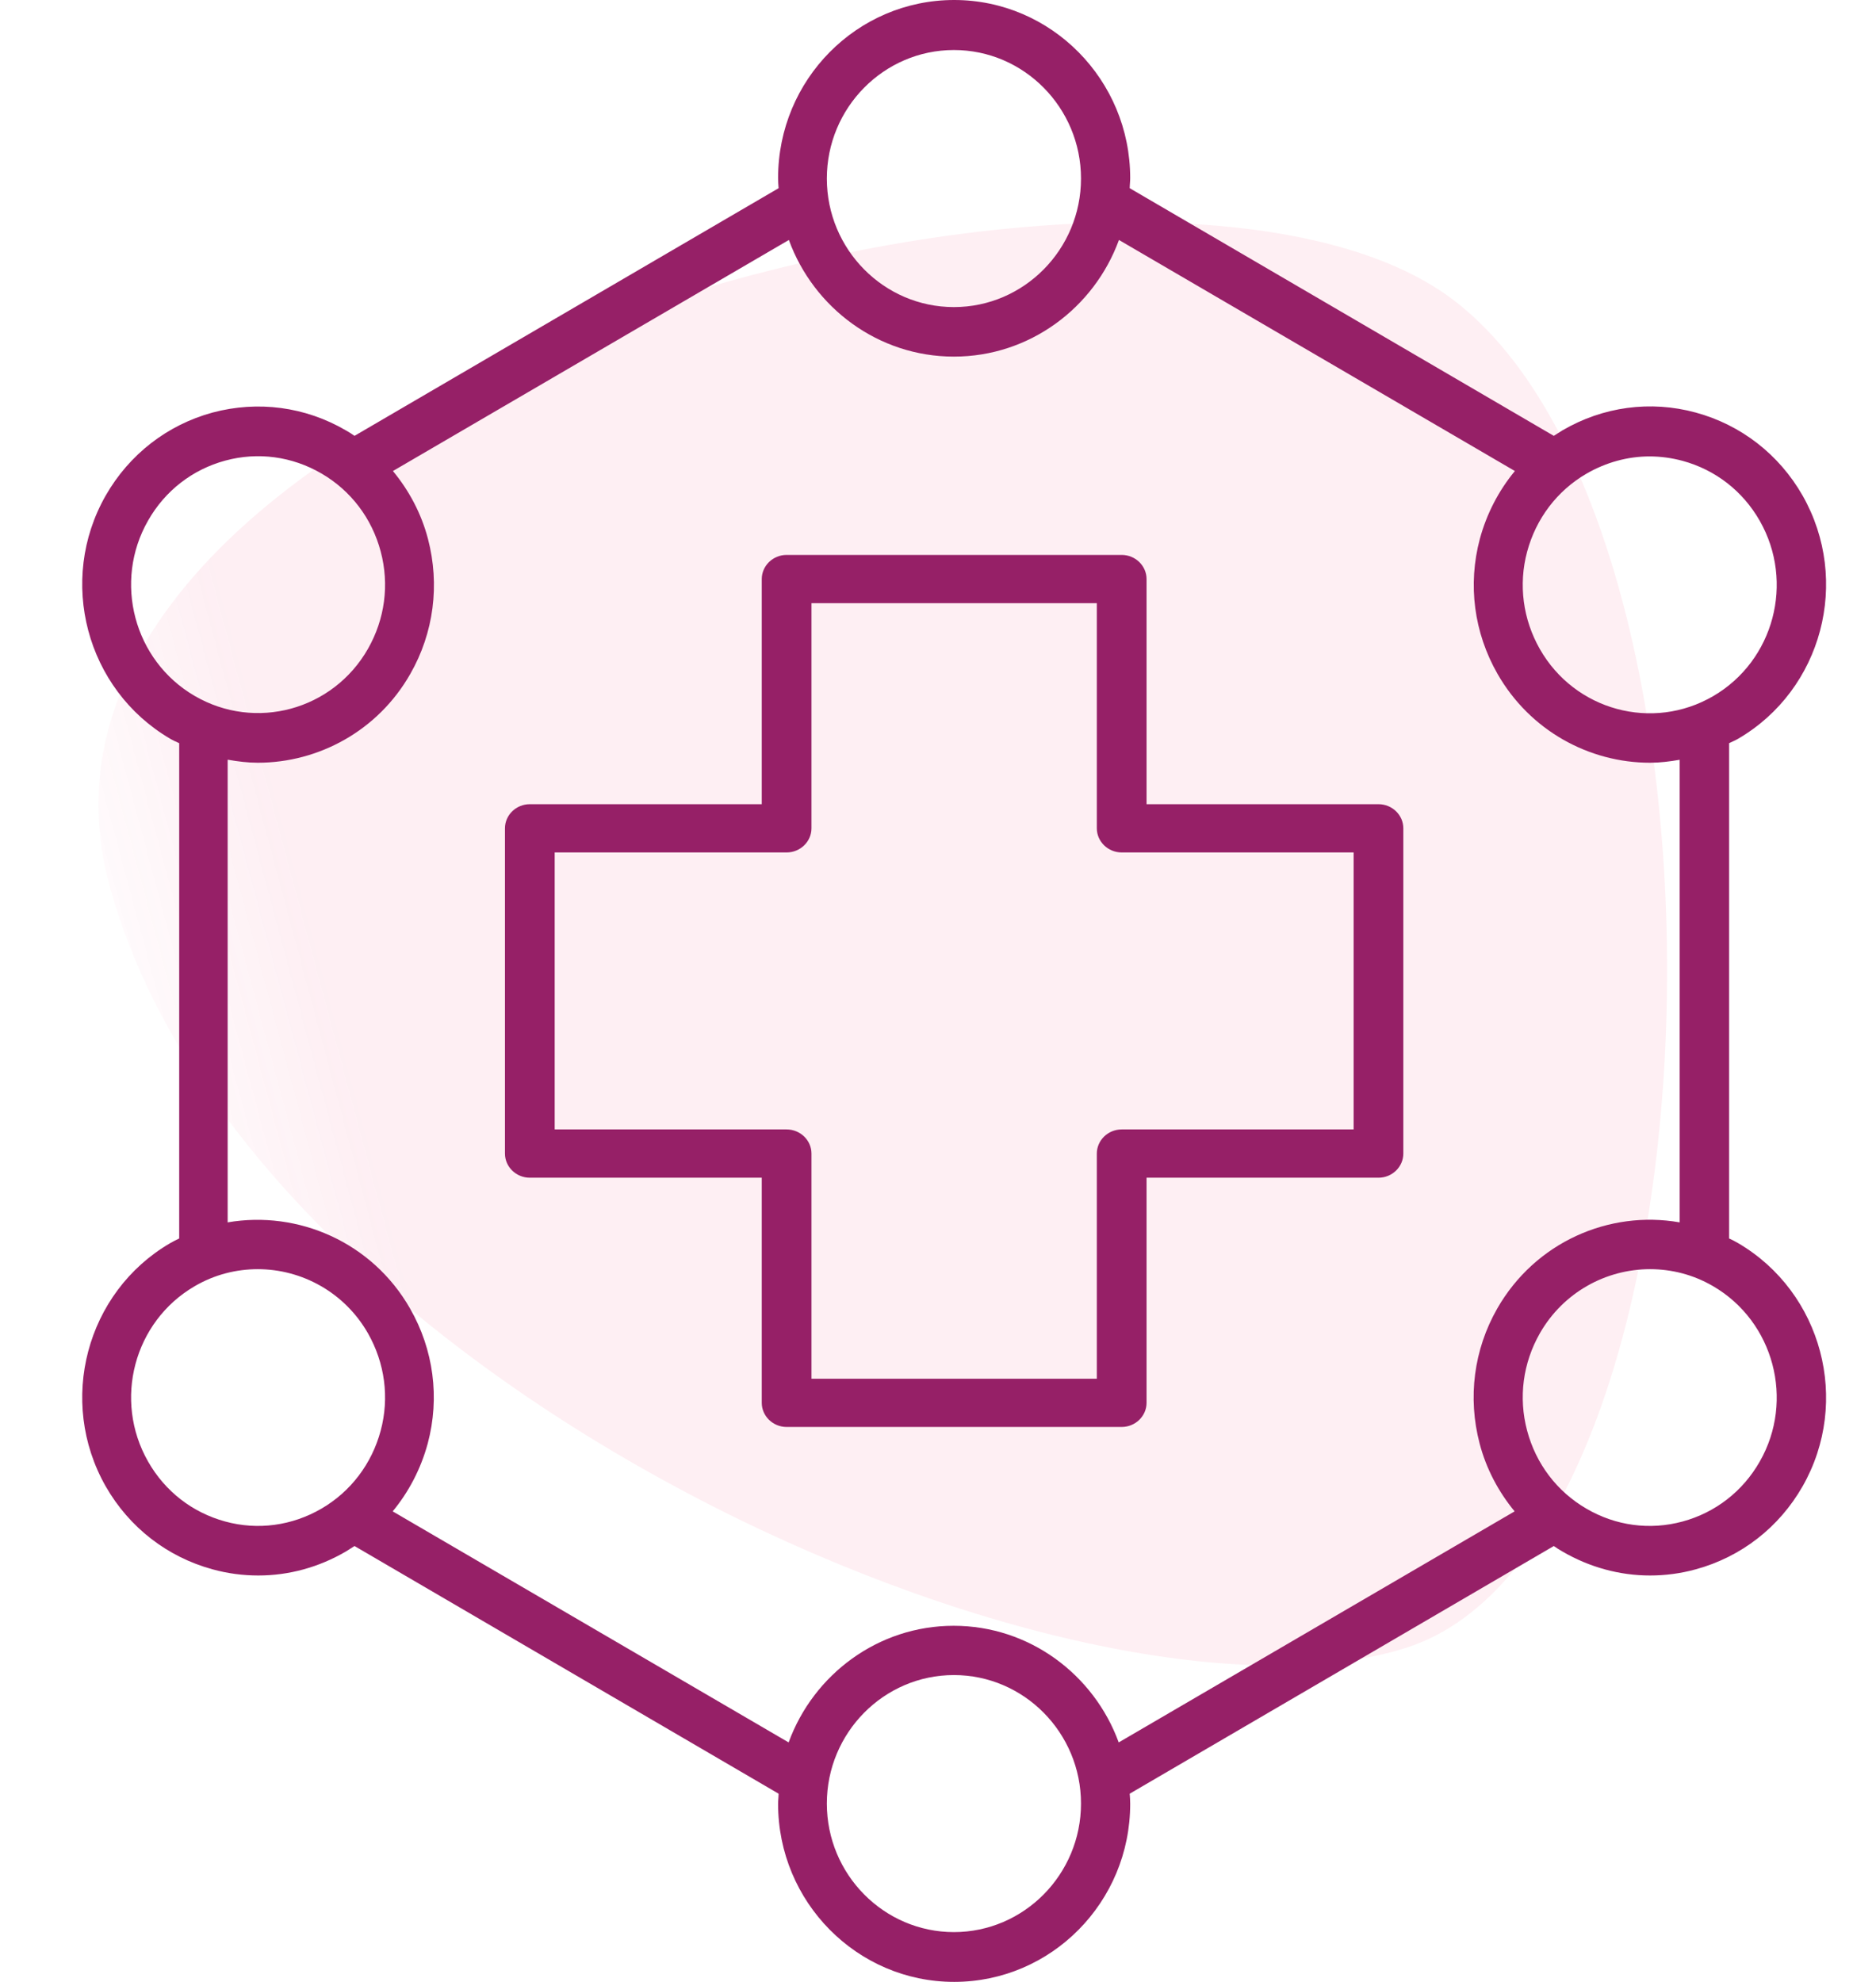
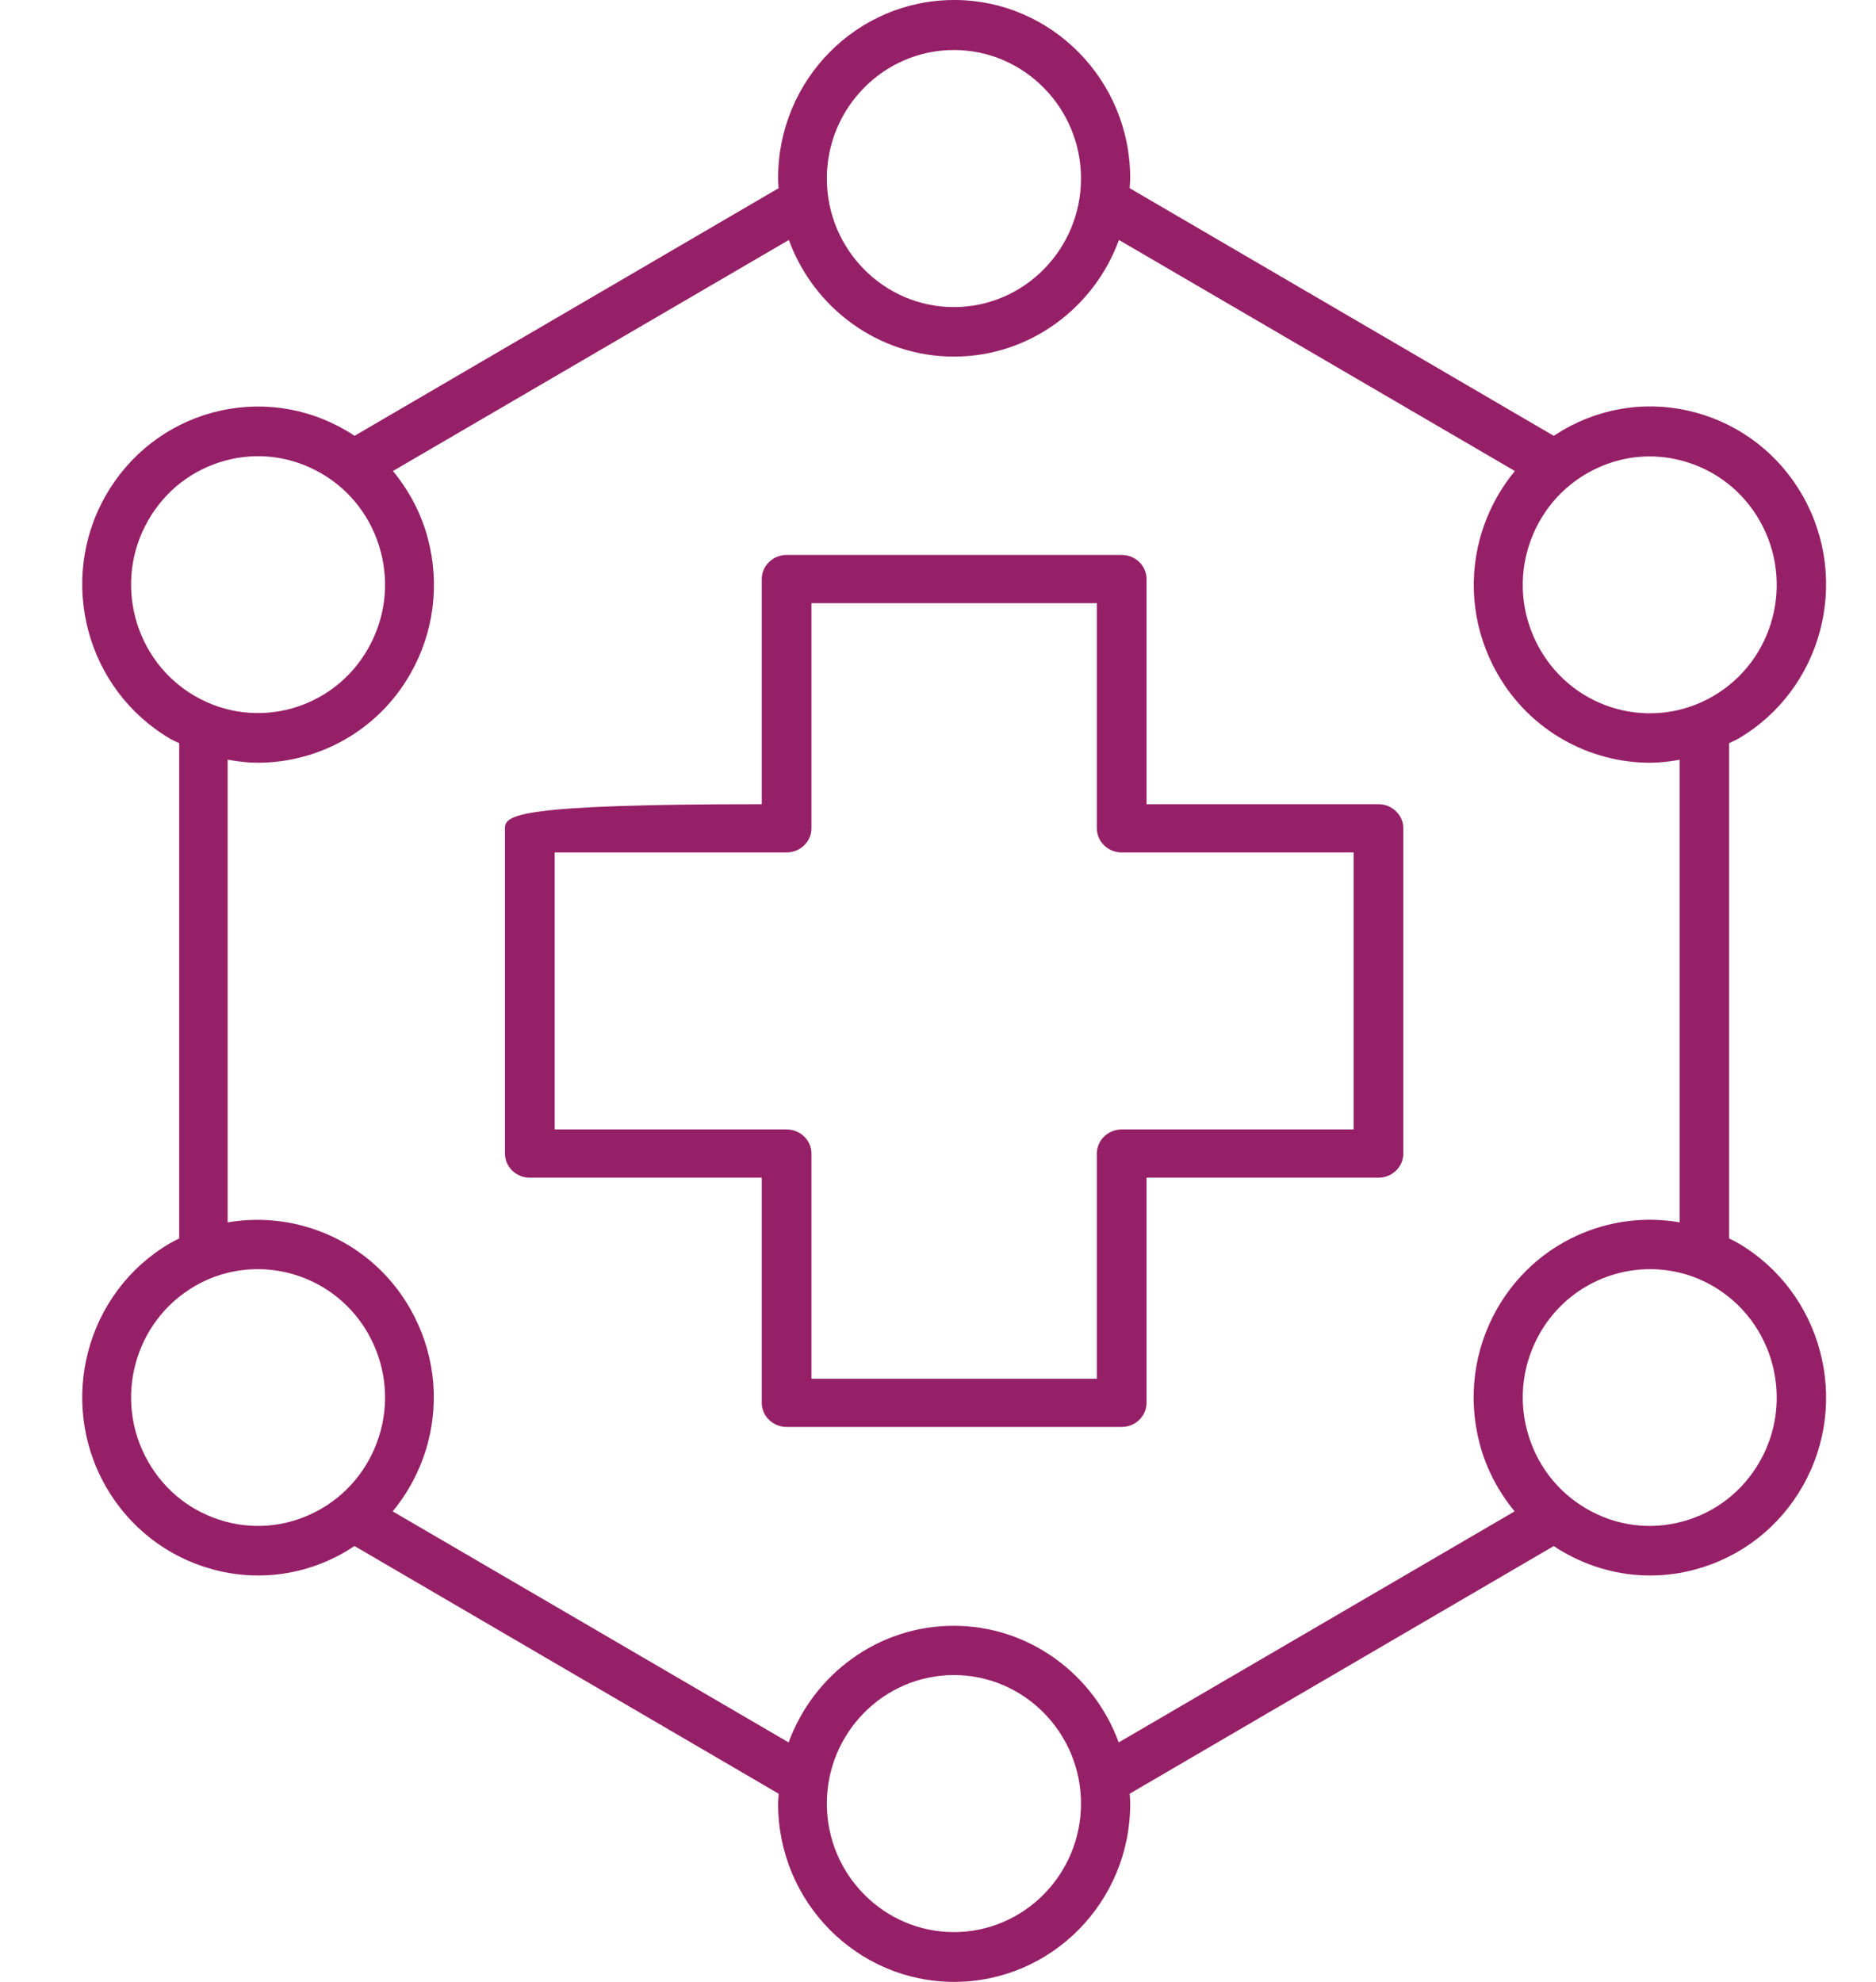
<svg xmlns="http://www.w3.org/2000/svg" width="71" height="75" viewBox="0 0 71 75" fill="none">
  <g id="Group 27383">
-     <path id="Vector 66" opacity="0.08" d="M55.046 11.382C66.536 20.222 65.528 58.354 53.266 62.341C41.004 66.327 9.211 52.41 4.127 33.439C-0.956 14.468 43.557 2.541 55.046 11.382Z" fill="url(#paint0_linear_36_650)" />
    <g id="Group 27378">
      <path id="Vector" d="M6.439 47.045C3.26 48.9 2.167 53.024 4.001 56.248C4.891 57.803 6.327 58.919 8.042 59.387C8.616 59.546 9.2 59.621 9.775 59.621C10.933 59.621 12.064 59.312 13.092 58.712C13.204 58.647 13.305 58.572 13.417 58.506L29.467 67.878C29.467 68.009 29.448 68.131 29.448 68.262C29.448 71.973 32.432 75 36.111 75C39.79 75 42.774 71.982 42.774 68.262C42.774 68.131 42.765 68.009 42.756 67.878L58.806 58.506C58.908 58.581 59.019 58.647 59.13 58.712C60.159 59.312 61.299 59.621 62.448 59.621C63.023 59.621 63.606 59.546 64.181 59.387C65.895 58.919 67.332 57.803 68.221 56.248C70.056 53.033 68.963 48.91 65.784 47.045C65.673 46.979 65.562 46.923 65.441 46.867V28.124C65.552 28.068 65.673 28.021 65.784 27.955C68.963 26.1 70.056 21.976 68.221 18.752C67.332 17.197 65.895 16.081 64.181 15.613C62.466 15.144 60.669 15.388 59.13 16.288C59.019 16.353 58.917 16.428 58.806 16.494L42.756 7.122C42.756 6.991 42.774 6.869 42.774 6.738C42.774 3.027 39.79 0 36.111 0C32.432 0 29.448 3.018 29.448 6.738C29.448 6.869 29.458 6.991 29.467 7.122L13.417 16.494C13.315 16.419 13.204 16.353 13.092 16.288C11.554 15.388 9.756 15.154 8.042 15.613C6.327 16.081 4.891 17.197 4.001 18.752C2.167 21.967 3.26 26.09 6.439 27.955C6.55 28.021 6.661 28.068 6.782 28.124V46.867C6.67 46.923 6.55 46.979 6.439 47.045ZM8.524 57.578C7.282 57.241 6.244 56.435 5.605 55.31C4.279 52.986 5.067 50.016 7.365 48.675C8.116 48.235 8.941 48.029 9.756 48.029C11.415 48.029 13.037 48.9 13.926 50.456C14.566 51.581 14.742 52.893 14.408 54.139C14.075 55.386 13.278 56.444 12.166 57.091C11.054 57.738 9.756 57.916 8.524 57.578ZM36.102 73.116C33.452 73.116 31.293 70.933 31.293 68.252C31.293 65.572 33.452 63.389 36.102 63.389C38.752 63.389 40.912 65.572 40.912 68.252C40.912 70.933 38.752 73.116 36.102 73.116ZM66.6 55.31C65.96 56.435 64.922 57.241 63.68 57.578C62.439 57.916 61.141 57.738 60.038 57.091C58.926 56.444 58.13 55.395 57.796 54.139C57.462 52.883 57.638 51.581 58.278 50.456C59.167 48.9 60.789 48.029 62.448 48.029C63.263 48.029 64.088 48.235 64.839 48.675C67.137 50.016 67.925 52.996 66.6 55.31ZM62.429 17.272C62.846 17.272 63.263 17.328 63.68 17.44C64.922 17.778 65.96 18.584 66.6 19.708C67.925 22.032 67.137 25.003 64.839 26.343C62.541 27.683 59.603 26.887 58.278 24.563C57.638 23.438 57.462 22.126 57.796 20.88C58.13 19.633 58.926 18.574 60.038 17.928C60.78 17.497 61.605 17.272 62.429 17.272ZM36.102 1.893C38.752 1.893 40.912 4.077 40.912 6.757C40.912 9.437 38.752 11.621 36.102 11.621C33.452 11.621 31.293 9.437 31.293 6.757C31.293 4.077 33.452 1.893 36.102 1.893ZM5.605 19.699C6.244 18.574 7.282 17.768 8.524 17.431C9.765 17.094 11.054 17.272 12.166 17.918C13.278 18.565 14.075 19.614 14.408 20.87C14.742 22.126 14.566 23.429 13.926 24.553C12.601 26.877 9.664 27.674 7.365 26.334C5.067 24.994 4.279 22.014 5.605 19.699ZM8.635 28.752C9.006 28.817 9.386 28.864 9.756 28.864C12.054 28.864 14.306 27.655 15.53 25.5C16.419 23.944 16.651 22.126 16.197 20.392C15.947 19.436 15.483 18.565 14.871 17.825L29.856 9.081C30.792 11.649 33.239 13.495 36.102 13.495C38.965 13.495 41.412 11.649 42.348 9.081L57.333 17.825C56.721 18.565 56.267 19.436 56.007 20.392C55.544 22.126 55.785 23.944 56.675 25.5C57.907 27.655 60.15 28.864 62.448 28.864C62.819 28.864 63.199 28.817 63.569 28.752V46.258C60.9 45.789 58.102 47.007 56.665 49.519C55.776 51.075 55.544 52.893 55.998 54.626C56.248 55.582 56.712 56.454 57.323 57.194L42.339 65.938C41.403 63.37 38.956 61.524 36.093 61.524C33.229 61.524 30.783 63.37 29.847 65.938L14.862 57.194C15.474 56.454 15.928 55.582 16.188 54.626C16.651 52.893 16.41 51.075 15.52 49.519C14.084 47.007 11.285 45.798 8.616 46.258V28.752H8.635Z" fill="#962067" />
-       <path id="Vector_2" d="M20.052 44.568H28.83V53.087C28.83 53.589 29.253 54 29.77 54H42.452C42.97 54 43.393 53.589 43.393 53.087V44.568H52.17C52.688 44.568 53.111 44.157 53.111 43.654V31.346C53.111 30.843 52.688 30.433 52.17 30.433H43.393V21.913C43.393 21.411 42.97 21 42.452 21H29.77C29.253 21 28.83 21.411 28.83 21.913V30.433H20.052C19.535 30.433 19.111 30.843 19.111 31.346V43.654C19.111 44.157 19.535 44.568 20.052 44.568ZM20.993 32.259H29.77C30.288 32.259 30.711 31.848 30.711 31.346V22.826H41.511V31.346C41.511 31.848 41.935 32.259 42.452 32.259H51.23V42.741H42.452C41.935 42.741 41.511 43.152 41.511 43.654V52.174H30.711V43.654C30.711 43.152 30.288 42.741 29.77 42.741H20.993V32.259Z" fill="#962067" />
+       <path id="Vector_2" d="M20.052 44.568H28.83V53.087C28.83 53.589 29.253 54 29.77 54H42.452C42.97 54 43.393 53.589 43.393 53.087V44.568H52.17C52.688 44.568 53.111 44.157 53.111 43.654V31.346C53.111 30.843 52.688 30.433 52.17 30.433H43.393V21.913C43.393 21.411 42.97 21 42.452 21H29.77C29.253 21 28.83 21.411 28.83 21.913V30.433C19.535 30.433 19.111 30.843 19.111 31.346V43.654C19.111 44.157 19.535 44.568 20.052 44.568ZM20.993 32.259H29.77C30.288 32.259 30.711 31.848 30.711 31.346V22.826H41.511V31.346C41.511 31.848 41.935 32.259 42.452 32.259H51.23V42.741H42.452C41.935 42.741 41.511 43.152 41.511 43.654V52.174H30.711V43.654C30.711 43.152 30.288 42.741 29.77 42.741H20.993V32.259Z" fill="#962067" />
    </g>
  </g>
  <defs>
    <linearGradient id="paint0_linear_36_650" x1="7.324" y1="45.37" x2="63.436" y2="30.334" gradientUnits="userSpaceOnUse">
      <stop stop-color="#EE2D67" stop-opacity="0.3" />
      <stop offset="0.124" stop-color="#EE2E65" />
    </linearGradient>
  </defs>
</svg>